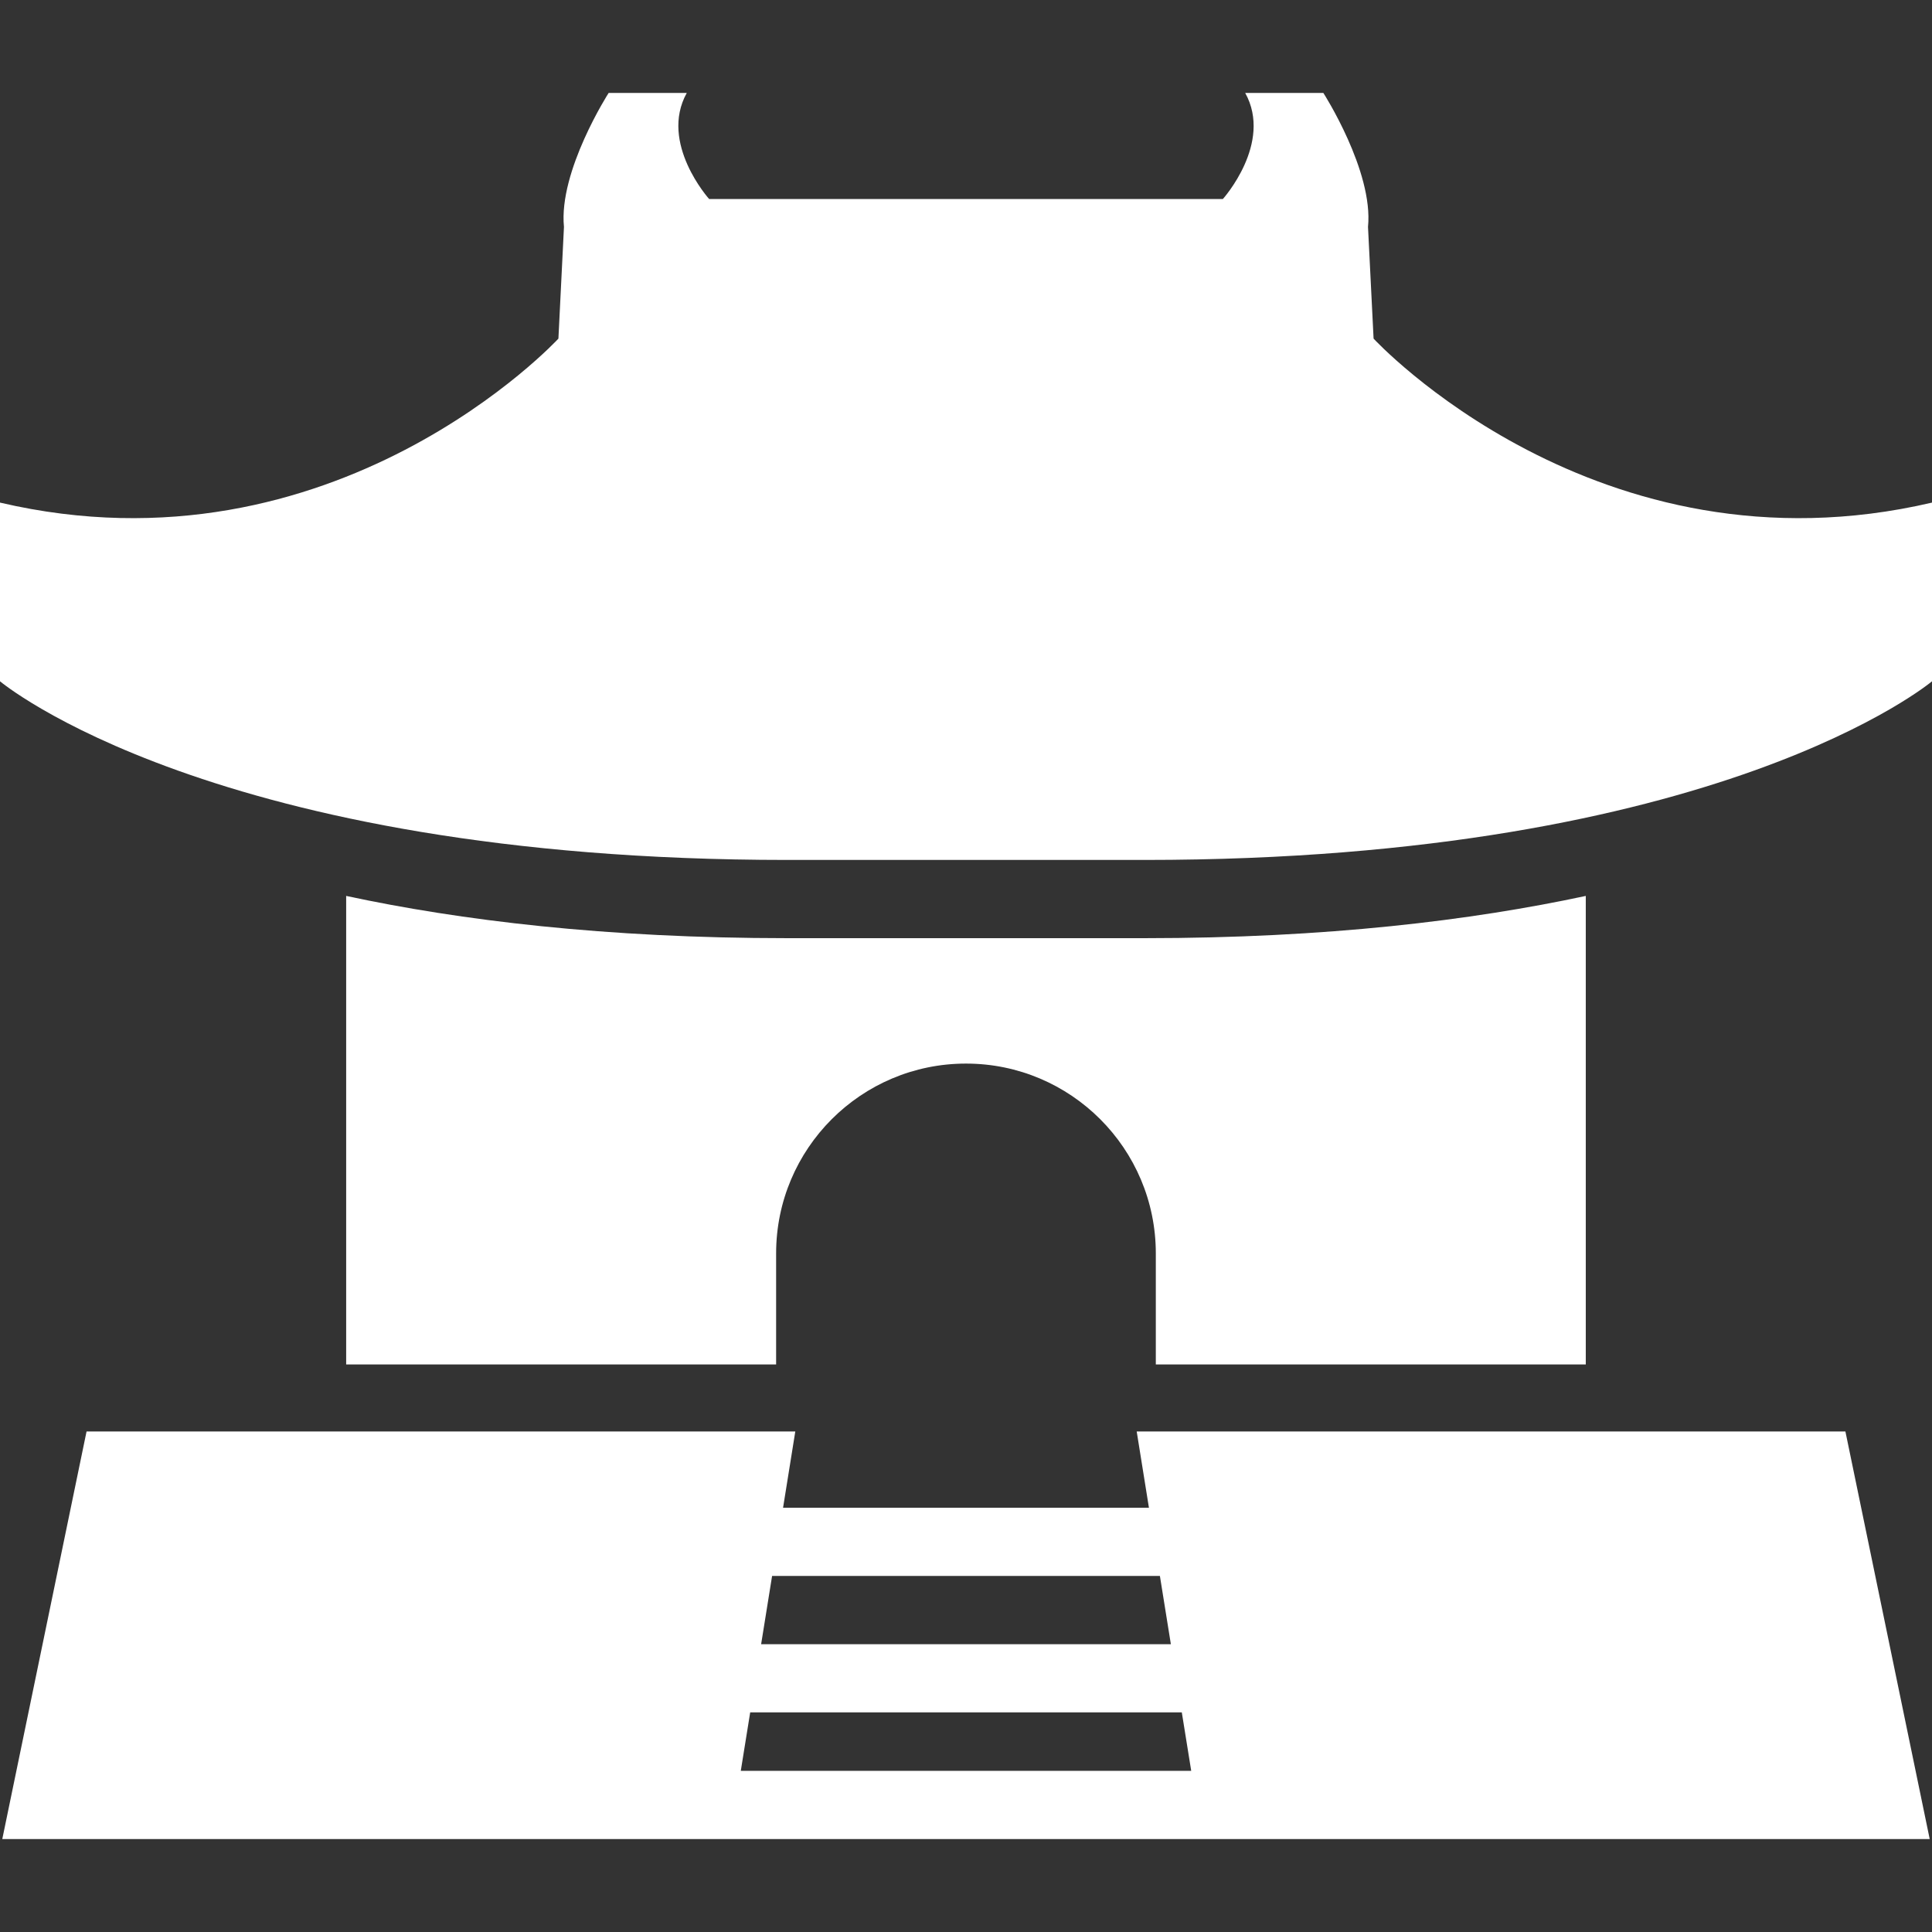
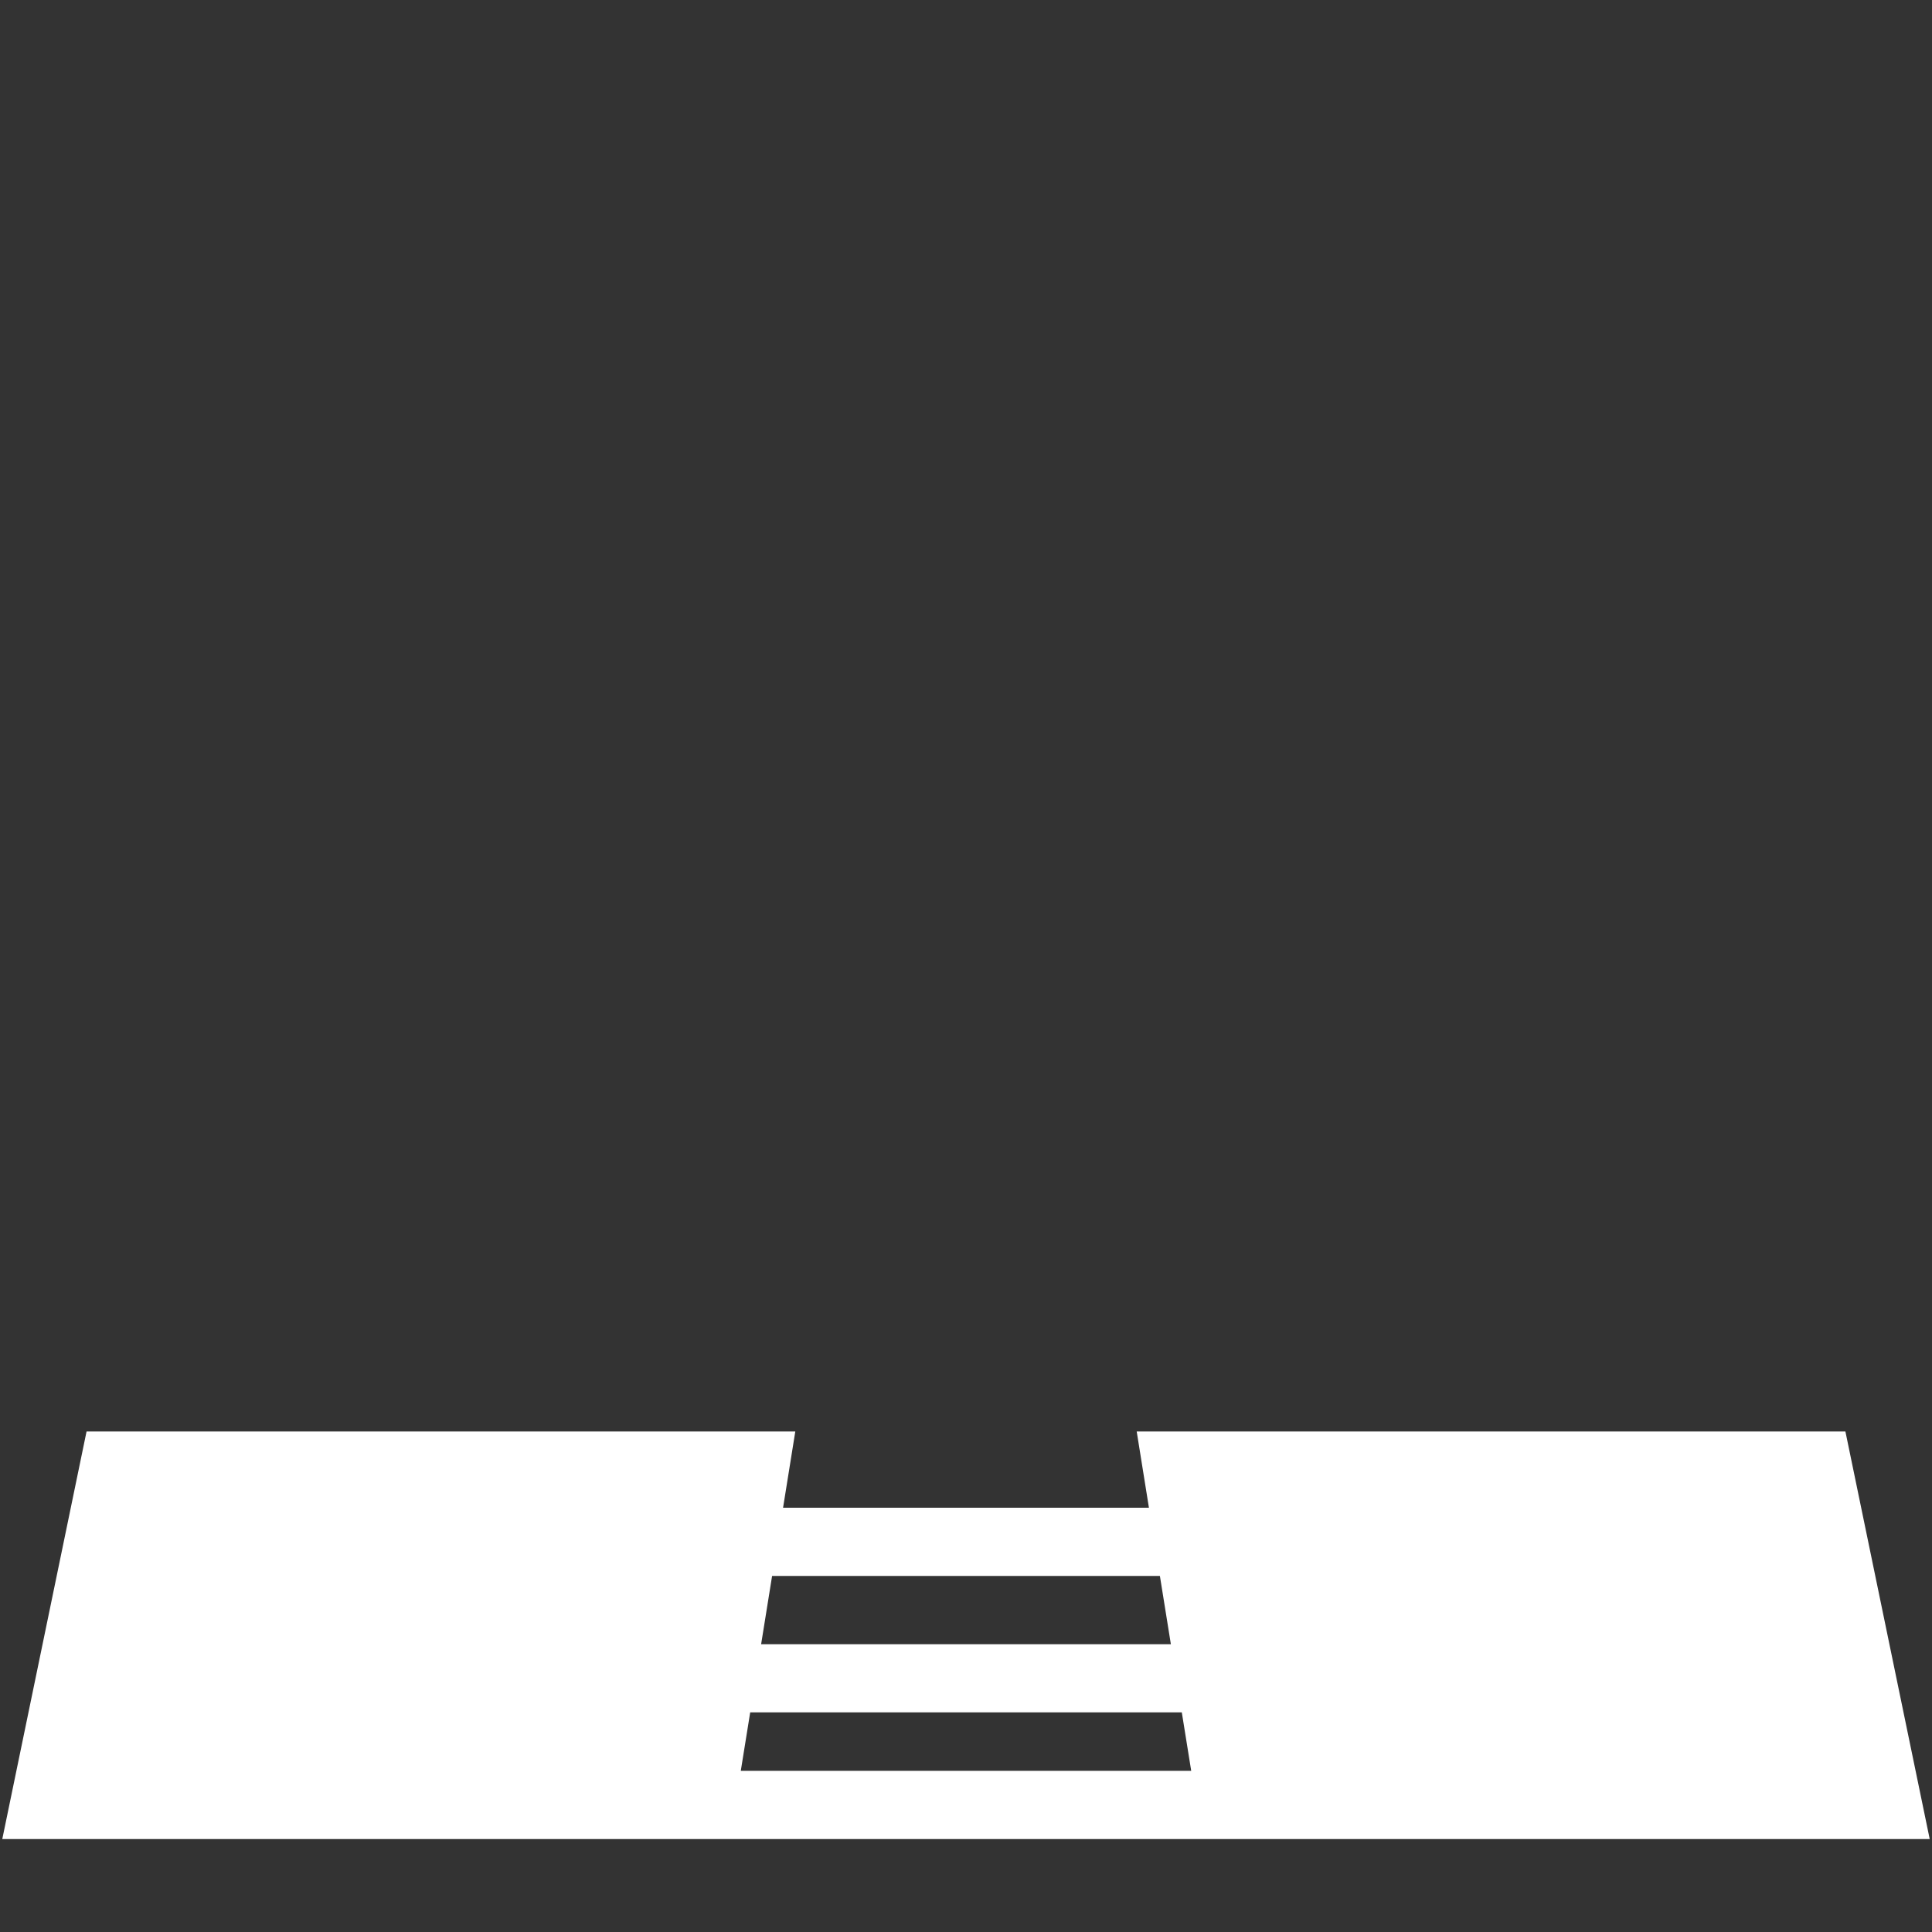
<svg xmlns="http://www.w3.org/2000/svg" version="1.1" id="_x32_" x="0px" y="0px" viewBox="0 0 512 512" style="width: 48px; height: 48px; opacity: 1;" xml:space="preserve">
  <rect x="0" y="0" width="512" height="512" fill="#333333" stroke="none" />
  <style type="text/css">
	.st0{fill:#4B4B4B;}
</style>
  <g>
    <path class="st0" d="M301.238,379.359l3.242,20.208h-96.961l3.242-20.208H22.938L0.605,487.373h162.432h30.38h125.165h30.38   h162.432l-22.341-108.014H301.238z M204.613,417.643h102.773l2.906,18.083H201.707L204.613,417.643z M196.315,469.298l2.494-15.504   H313.19l2.494,15.504H196.315z" style="fill: rgb(255, 255, 255);" />
-     <path class="st0" d="M420.247,361.595V237.429c-30.204,6.476-68.74,11.197-116.892,11.197h-94.71   c-48.153,0-86.689-4.72-116.908-11.197v124.166H205.68v-29.422c0-27.785,22.535-50.311,50.32-50.311   c27.776,0,50.303,22.526,50.303,50.311v29.422H420.247z" style="fill: rgb(255, 255, 255);" />
-     <path class="st0" d="M364.014,89.737l-1.478-29.599c1.478-14.792-11.835-35.512-11.835-35.512h-20.712   c7.4,13.304-5.913,28.112-5.913,28.112h-56.241h-23.677h-56.233c0,0-13.313-14.808-5.922-28.112h-20.704   c0,0-13.313,20.72-11.844,35.512l-1.47,29.599c0,0-59.206,64.187-147.986,43.457v47.355c0,0,56.241,47.346,208.645,47.346h94.71   C455.758,227.896,512,180.55,512,180.55v-47.355C423.211,153.925,364.014,89.737,364.014,89.737z" style="fill: rgb(255, 255, 255);" />
  </g>
</svg>